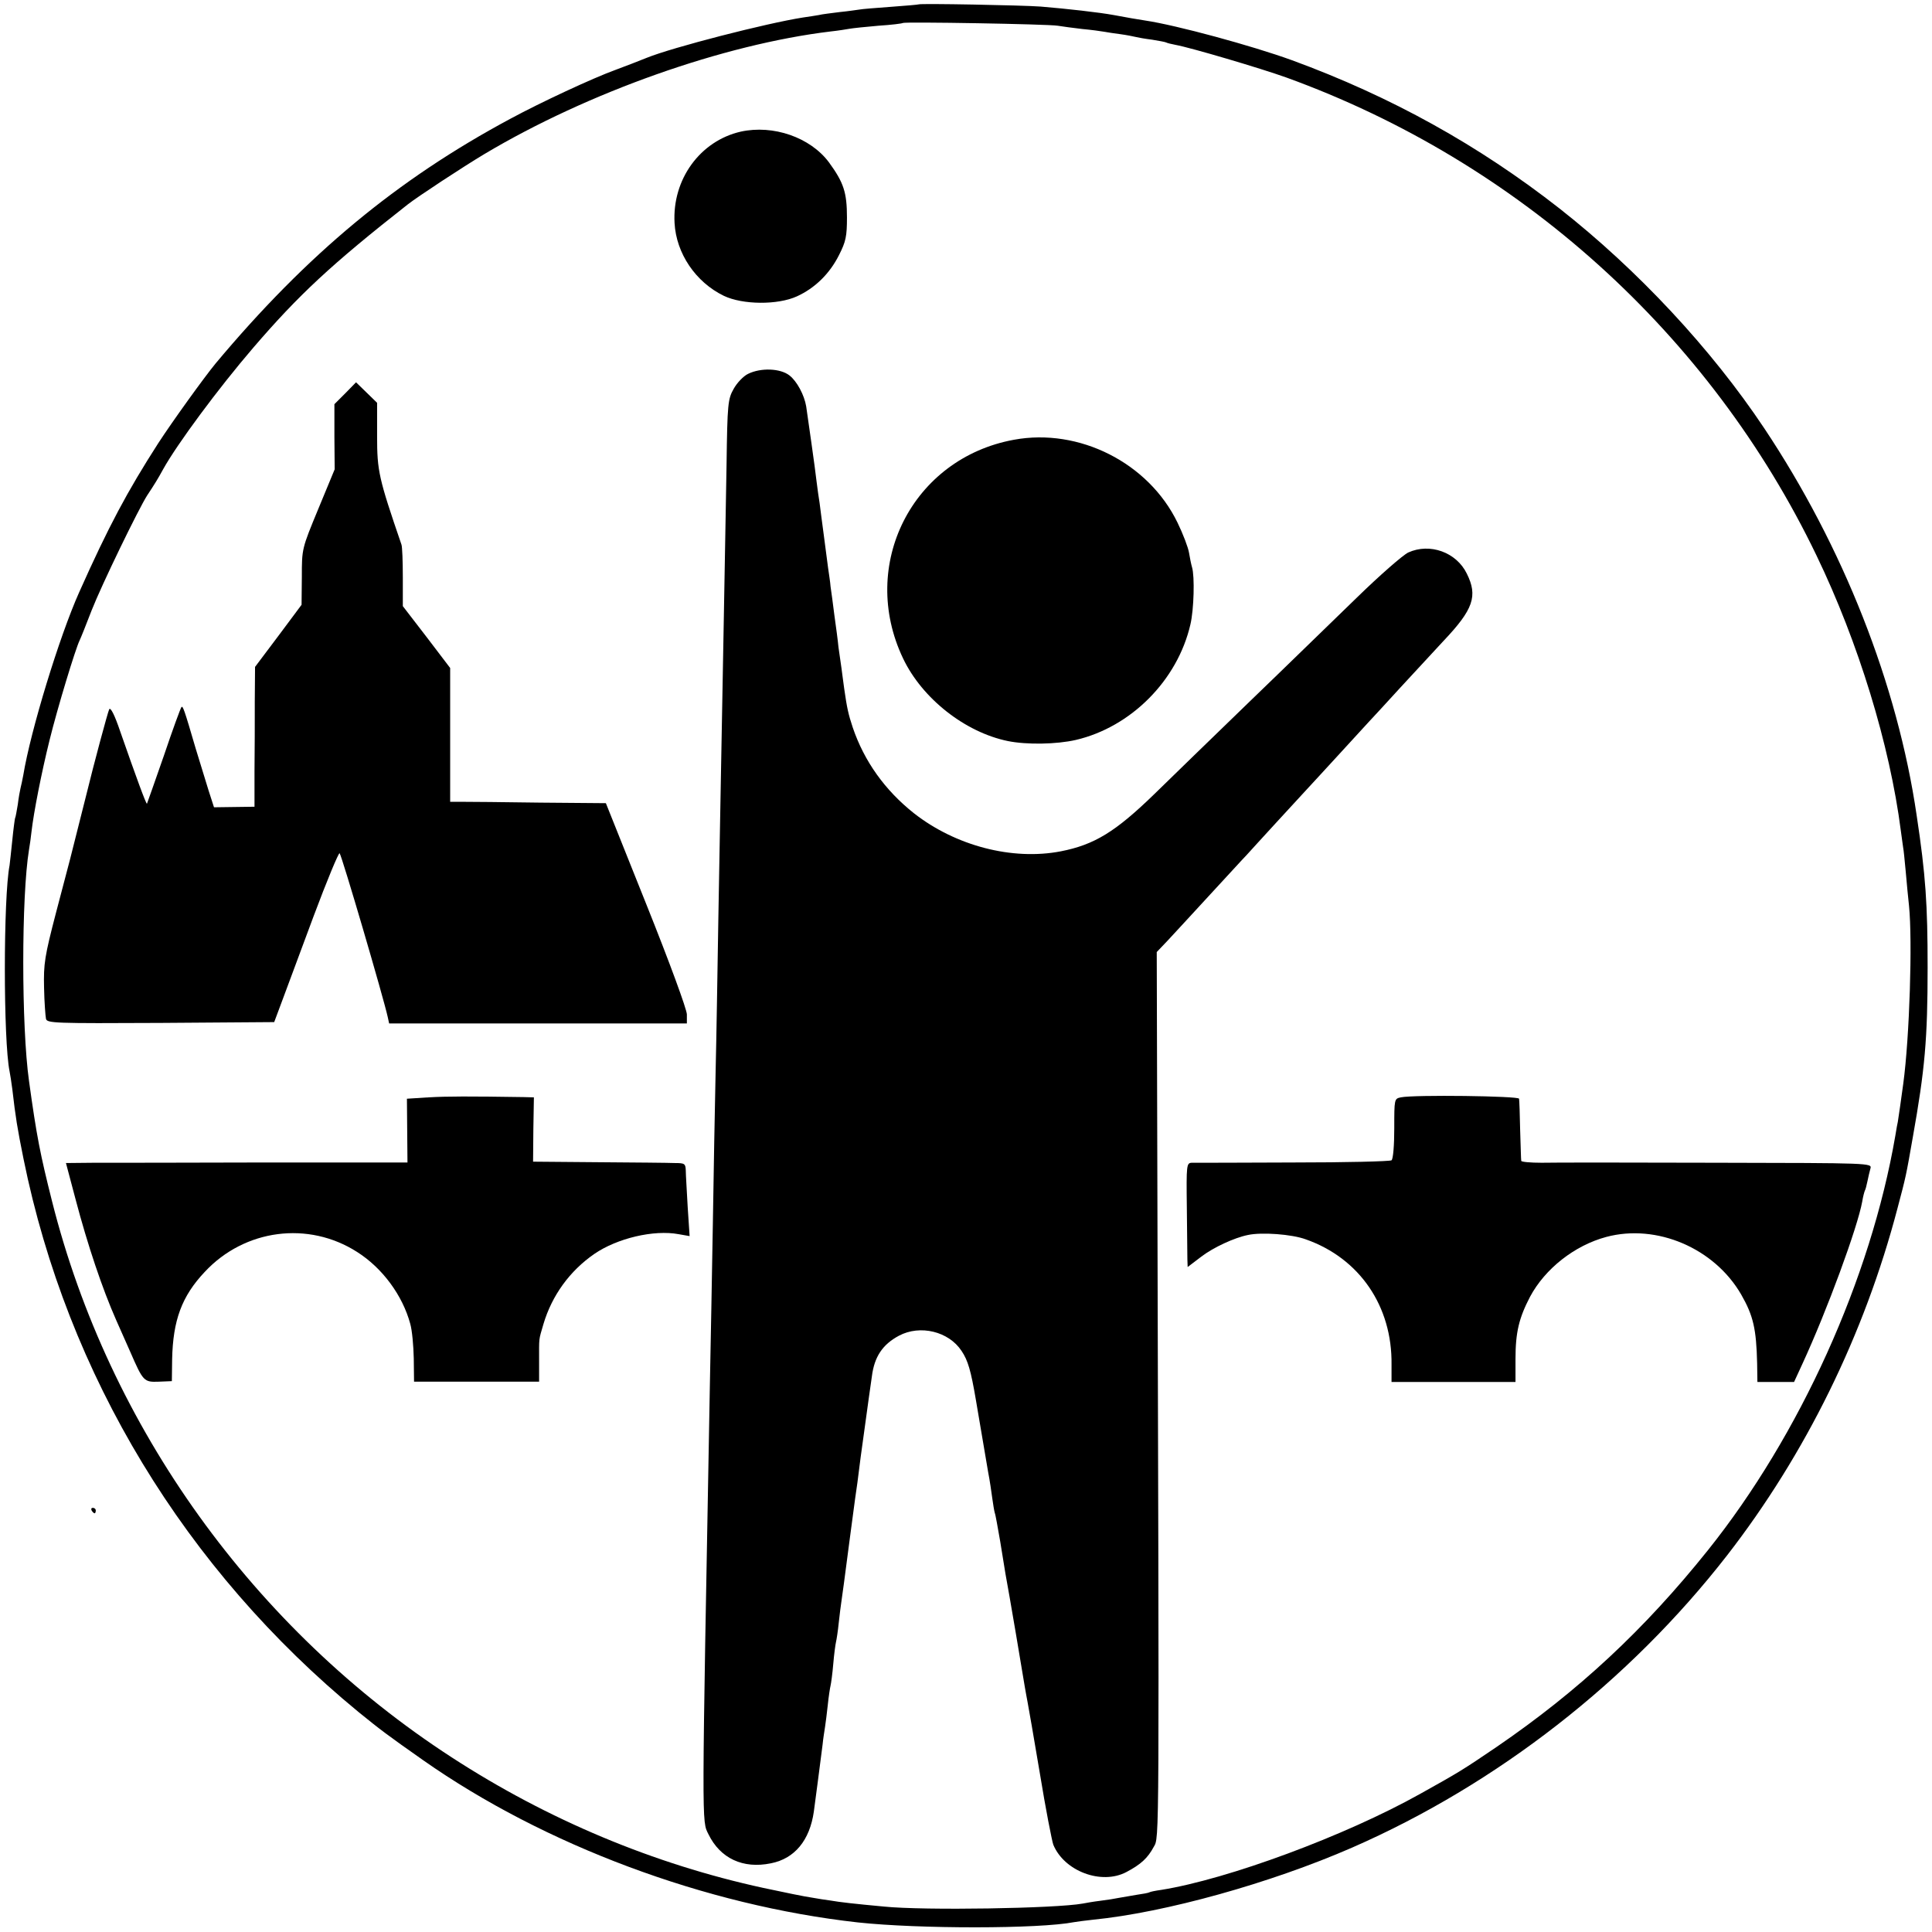
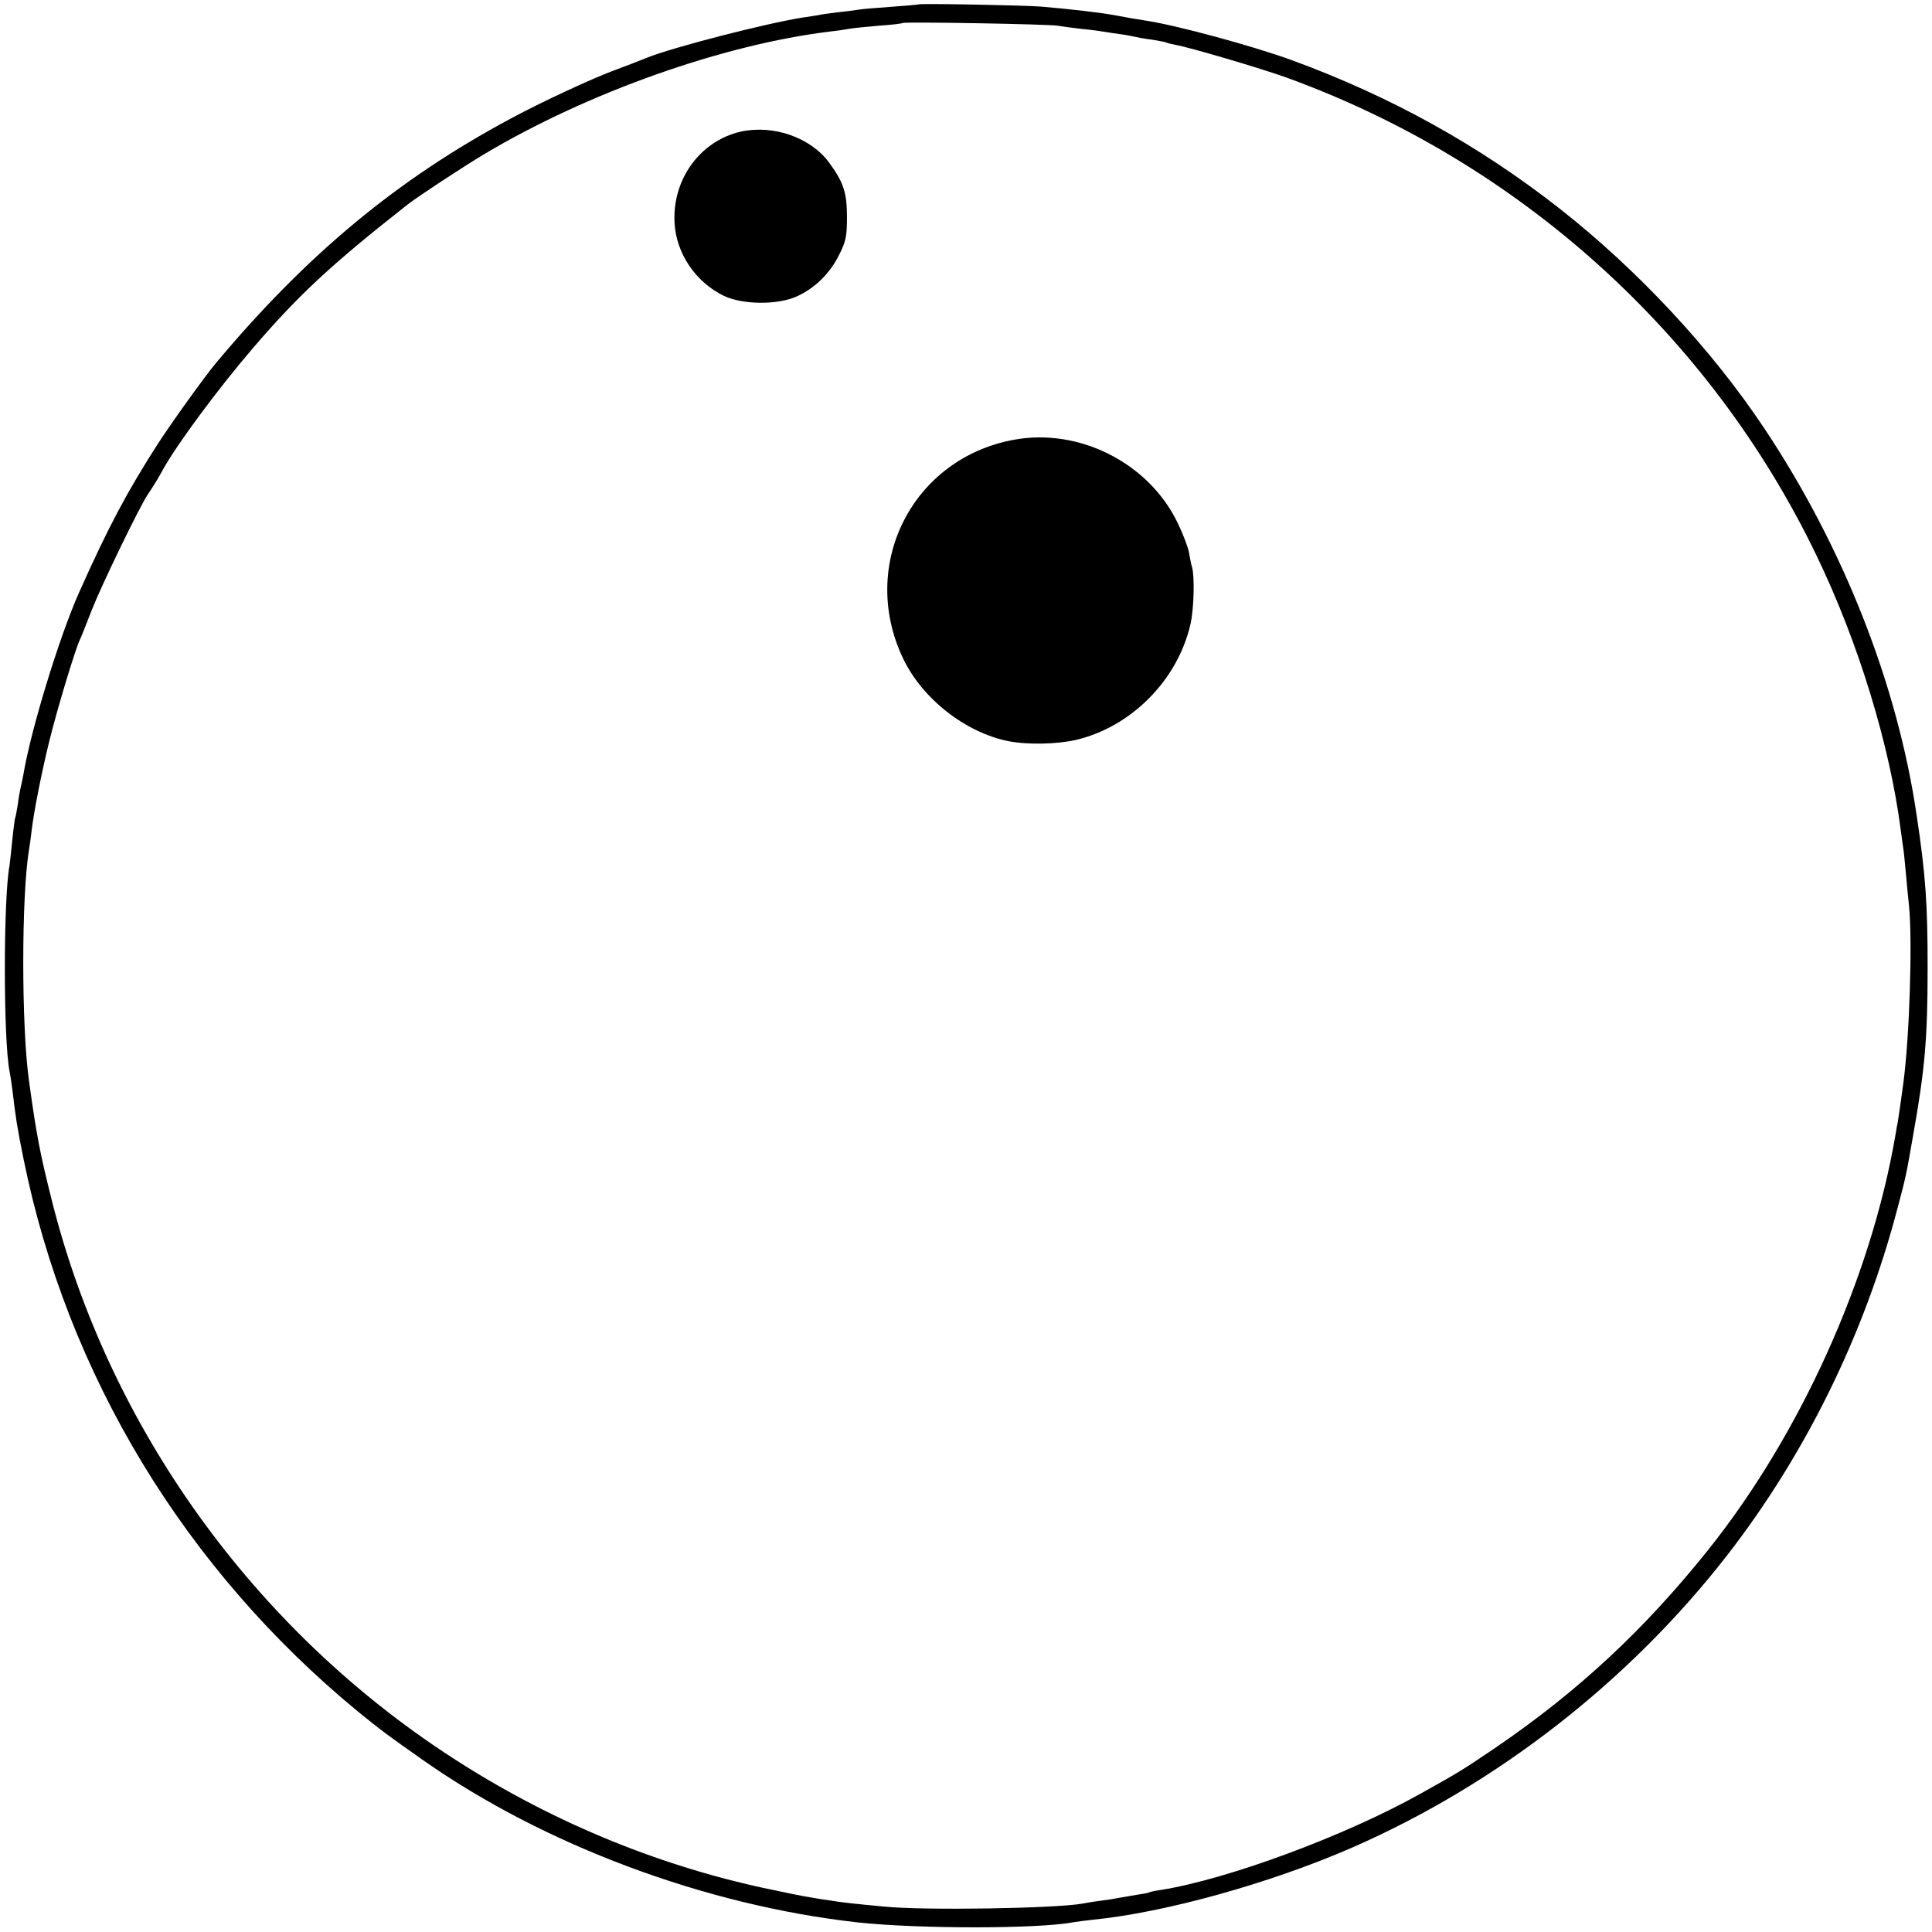
<svg xmlns="http://www.w3.org/2000/svg" version="1.0" width="706pt" height="706pt" viewBox="0 0 706 706" preserveAspectRatio="xMidYMid meet">
  <g transform="translate(0,706) scale(0.1,-0.1)" fill="#000000" stroke="none">
    <path d="M3357 7044 c-1 -1 -47 -5 -102 -9 -55 -4 -106 -8 -115 -10 -8 -1 -40 -6 -71 -9 -31 -4 -66 -8 -77 -11 -11 -2 -37 -6 -58 -9 -134 -21 -476 -109 -570 -147 -45 -18 -66 -26 -114 -44 -83 -30 -274 -119 -385 -179 -414 -222 -743 -495 -1077 -894 -42 -51 -158 -212 -210 -292 -113 -176 -181 -303 -289 -545 -72 -161 -177 -504 -204 -668 -3 -17 -8 -39 -10 -47 -2 -8 -7 -35 -10 -60 -4 -24 -8 -47 -10 -50 -1 -3 -6 -39 -10 -80 -4 -41 -9 -83 -10 -92 -23 -119 -23 -640 0 -753 2 -11 7 -40 10 -65 12 -104 18 -141 41 -255 160 -790 590 -1500 1224 -2021 80 -65 105 -84 236 -176 443 -311 1032 -531 1589 -593 223 -24 662 -24 790 1 11 2 43 6 70 9 262 26 647 133 945 263 531 232 1014 609 1371 1068 287 370 502 807 623 1269 31 117 31 117 56 260 44 247 54 358 54 620 0 229 -7 337 -40 555 -70 479 -269 983 -557 1415 -194 291 -463 579 -748 803 -295 231 -615 409 -978 542 -146 53 -422 128 -536 145 -21 3 -73 12 -115 20 -55 10 -171 23 -267 31 -67 5 -441 12 -446 8z m508 -78 c17 -3 57 -8 90 -12 33 -3 69 -8 80 -10 10 -2 37 -6 60 -9 22 -3 47 -8 55 -10 8 -2 35 -7 60 -10 24 -4 47 -8 51 -10 3 -2 19 -6 35 -9 55 -10 309 -85 404 -119 850 -308 1549 -938 1938 -1747 153 -317 268 -693 308 -1005 4 -33 9 -62 9 -65 1 -3 5 -41 9 -85 4 -44 9 -100 12 -125 13 -128 2 -480 -21 -650 -5 -38 -19 -136 -20 -140 -1 -3 -5 -25 -9 -50 -90 -523 -349 -1095 -685 -1515 -233 -291 -473 -514 -771 -718 -125 -85 -140 -94 -280 -172 -275 -154 -703 -312 -946 -351 -22 -3 -41 -7 -44 -9 -3 -2 -24 -6 -46 -9 -22 -4 -51 -9 -64 -11 -14 -3 -45 -8 -70 -11 -25 -3 -53 -8 -63 -10 -99 -18 -580 -26 -727 -11 -108 10 -161 16 -195 22 -16 2 -48 7 -70 11 -22 3 -101 19 -175 35 -401 87 -788 249 -1139 477 -723 469 -1253 1206 -1461 2033 -43 171 -56 236 -84 439 -28 199 -28 675 0 845 3 17 7 46 9 65 8 71 37 218 66 335 29 118 95 335 110 365 4 8 24 58 44 110 37 94 171 370 203 420 26 39 40 62 58 95 51 92 202 296 330 445 165 192 285 304 564 523 37 29 203 138 280 184 379 226 875 401 1265 448 28 3 59 8 70 10 11 2 58 7 105 11 47 3 87 8 89 10 5 5 531 -4 566 -10z" />
    <path d="M2707 6579 c-149 -34 -251 -175 -242 -334 6 -111 77 -216 180 -266 69 -33 197 -34 267 -2 66 30 120 83 154 151 25 49 29 69 29 137 0 92 -12 128 -66 202 -68 91 -203 138 -322 112z" />
-     <path d="M2734 5694 c-17 -8 -41 -33 -53 -55 -21 -37 -23 -54 -26 -277 -2 -130 -7 -383 -10 -562 -3 -179 -8 -424 -10 -545 -2 -121 -7 -371 -10 -555 -3 -184 -7 -436 -10 -560 -3 -124 -7 -371 -10 -550 -3 -179 -8 -446 -11 -595 -30 -1637 -30 -1587 -5 -1638 43 -88 126 -127 228 -106 87 17 142 84 157 189 5 38 24 180 32 245 2 22 7 51 9 65 2 14 7 50 10 80 3 30 8 62 10 70 2 8 7 44 10 80 3 36 8 72 10 80 2 8 7 40 10 70 3 30 8 66 10 80 2 14 6 43 9 65 10 78 37 280 41 310 3 17 12 84 20 150 9 66 18 131 20 145 6 43 14 103 21 150 9 72 39 117 99 149 77 41 182 16 229 -56 23 -34 34 -72 52 -178 14 -83 32 -190 45 -265 6 -30 12 -73 15 -95 3 -22 7 -46 9 -53 3 -7 11 -54 20 -105 8 -50 17 -103 19 -117 12 -63 67 -388 71 -415 3 -16 7 -41 10 -55 3 -14 23 -131 45 -261 21 -129 44 -246 49 -260 40 -97 176 -148 267 -100 53 28 78 51 100 92 21 37 20 -25 13 2532 l-2 738 40 42 c21 23 91 98 154 167 63 68 123 134 134 145 11 12 58 64 105 115 47 51 99 108 115 125 17 18 68 74 115 125 47 51 96 105 110 120 14 15 66 71 115 125 50 54 122 132 160 173 109 115 126 164 85 246 -38 78 -135 113 -214 77 -19 -9 -104 -83 -189 -166 -85 -82 -262 -255 -394 -382 -132 -128 -287 -278 -344 -334 -143 -139 -220 -186 -343 -210 -177 -34 -384 20 -536 139 -106 84 -182 190 -224 314 -16 48 -21 71 -31 141 -3 20 -7 54 -10 75 -3 20 -8 55 -11 77 -2 22 -9 75 -15 117 -5 43 -12 90 -14 105 -1 16 -6 46 -9 68 -3 22 -10 77 -16 122 -6 46 -13 97 -15 115 -3 18 -8 53 -11 78 -5 47 -33 240 -38 275 -7 42 -34 92 -61 113 -33 26 -104 29 -151 6z" />
-     <path d="M1262 5623 l-40 -40 0 -119 1 -119 -60 -145 c-60 -145 -60 -145 -60 -248 l-1 -102 -85 -114 -85 -113 -1 -127 c0 -69 0 -184 -1 -255 l0 -129 -74 -1 -74 -1 -20 62 c-11 35 -32 104 -47 153 -42 144 -47 157 -52 151 -3 -3 -32 -82 -64 -177 -33 -95 -61 -174 -62 -176 -3 -2 -38 93 -98 265 -20 59 -35 89 -40 80 -5 -10 -55 -195 -85 -318 -2 -8 -15 -60 -29 -115 -14 -55 -27 -107 -29 -115 -2 -8 -25 -96 -51 -194 -42 -161 -46 -188 -44 -275 1 -53 5 -104 7 -114 4 -16 30 -17 419 -15 l415 3 28 75 c15 41 68 182 116 312 49 131 92 234 95 230 8 -8 161 -530 176 -599 l5 -23 544 0 544 0 0 33 c0 18 -63 190 -148 402 l-148 370 -240 2 c-131 2 -259 3 -284 3 l-45 0 0 244 0 245 -86 113 -87 113 0 105 c0 58 -2 112 -5 120 -83 242 -89 269 -89 395 l0 123 -39 38 -38 37 -39 -40z" />
    <path d="M3705 5453 c-371 -68 -568 -457 -405 -799 70 -147 227 -270 383 -302 69 -14 178 -12 248 4 202 47 372 218 419 422 13 55 16 176 6 209 -3 10 -8 34 -11 53 -3 19 -22 69 -42 110 -106 219 -360 347 -598 303z" />
-     <path d="M1566 3050 l-79 -5 1 -117 1 -116 -522 0 c-287 -1 -568 -1 -624 -1 l-102 -1 35 -132 c44 -167 98 -328 149 -443 12 -27 35 -79 51 -115 47 -108 50 -111 104 -109 l48 2 1 80 c3 142 35 230 119 319 146 157 379 187 557 73 93 -59 166 -159 194 -262 7 -24 12 -81 13 -127 l1 -85 228 0 229 0 0 74 c0 91 -2 75 16 137 31 104 96 194 186 256 83 57 217 89 308 72 l40 -7 -7 106 c-3 58 -7 118 -7 134 -1 25 -4 27 -41 27 -22 1 -147 2 -279 3 l-238 2 1 118 2 117 -38 1 c-197 3 -279 3 -347 -1z" />
-     <path d="M5119 3050 c-24 -5 -24 -6 -24 -113 0 -62 -4 -112 -10 -117 -5 -4 -167 -8 -360 -8 -192 -1 -359 -1 -370 -1 -19 -1 -20 -7 -18 -163 1 -90 2 -175 2 -190 l1 -28 50 38 c43 33 120 69 170 79 50 11 161 3 212 -16 196 -69 316 -244 313 -458 l0 -63 226 0 227 0 0 84 c0 98 13 150 53 227 55 103 163 188 279 219 184 49 395 -41 493 -211 44 -77 55 -125 58 -251 l1 -68 67 0 67 0 29 63 c92 199 203 502 220 596 3 19 8 37 10 41 2 3 6 18 9 33 3 15 8 36 11 47 6 20 1 20 -562 21 -312 1 -601 1 -640 0 -40 0 -74 3 -74 7 -1 4 -2 54 -4 112 -1 58 -3 110 -4 115 -1 10 -384 15 -432 5z" />
-     <path d="M335 1540 c3 -5 8 -10 11 -10 2 0 4 5 4 10 0 6 -5 10 -11 10 -5 0 -7 -4 -4 -10z" />
  </g>
</svg>